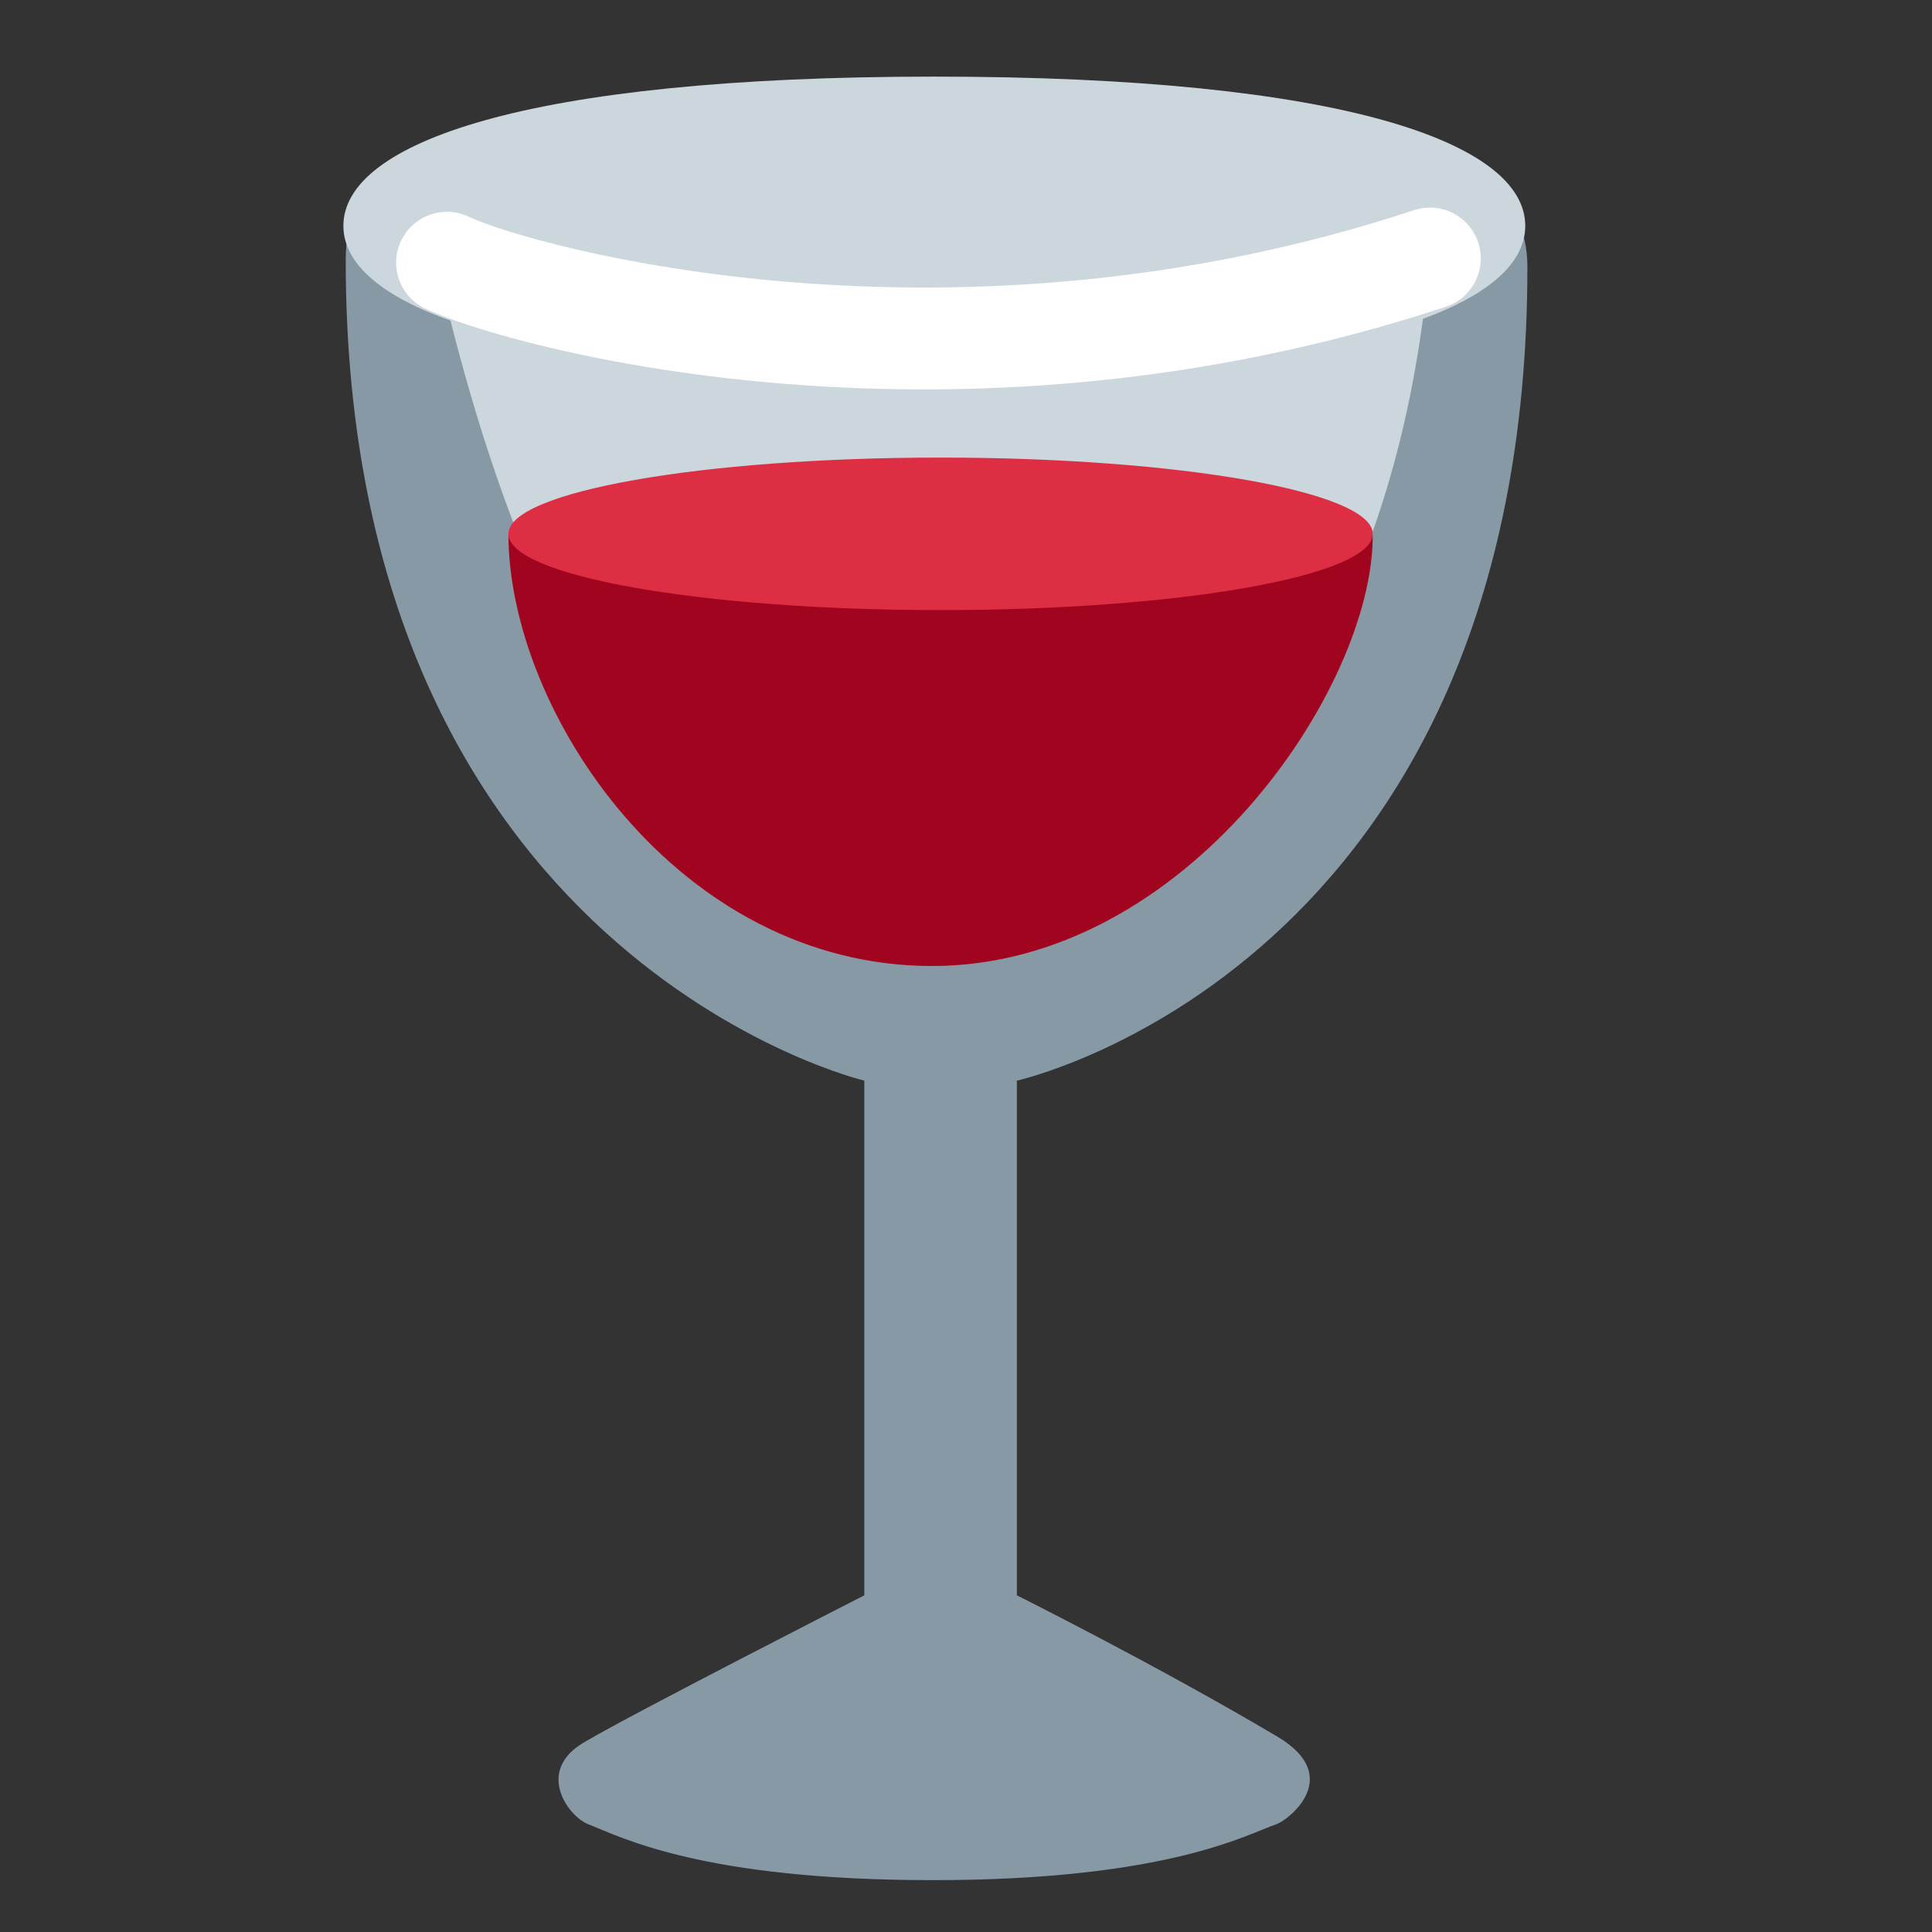
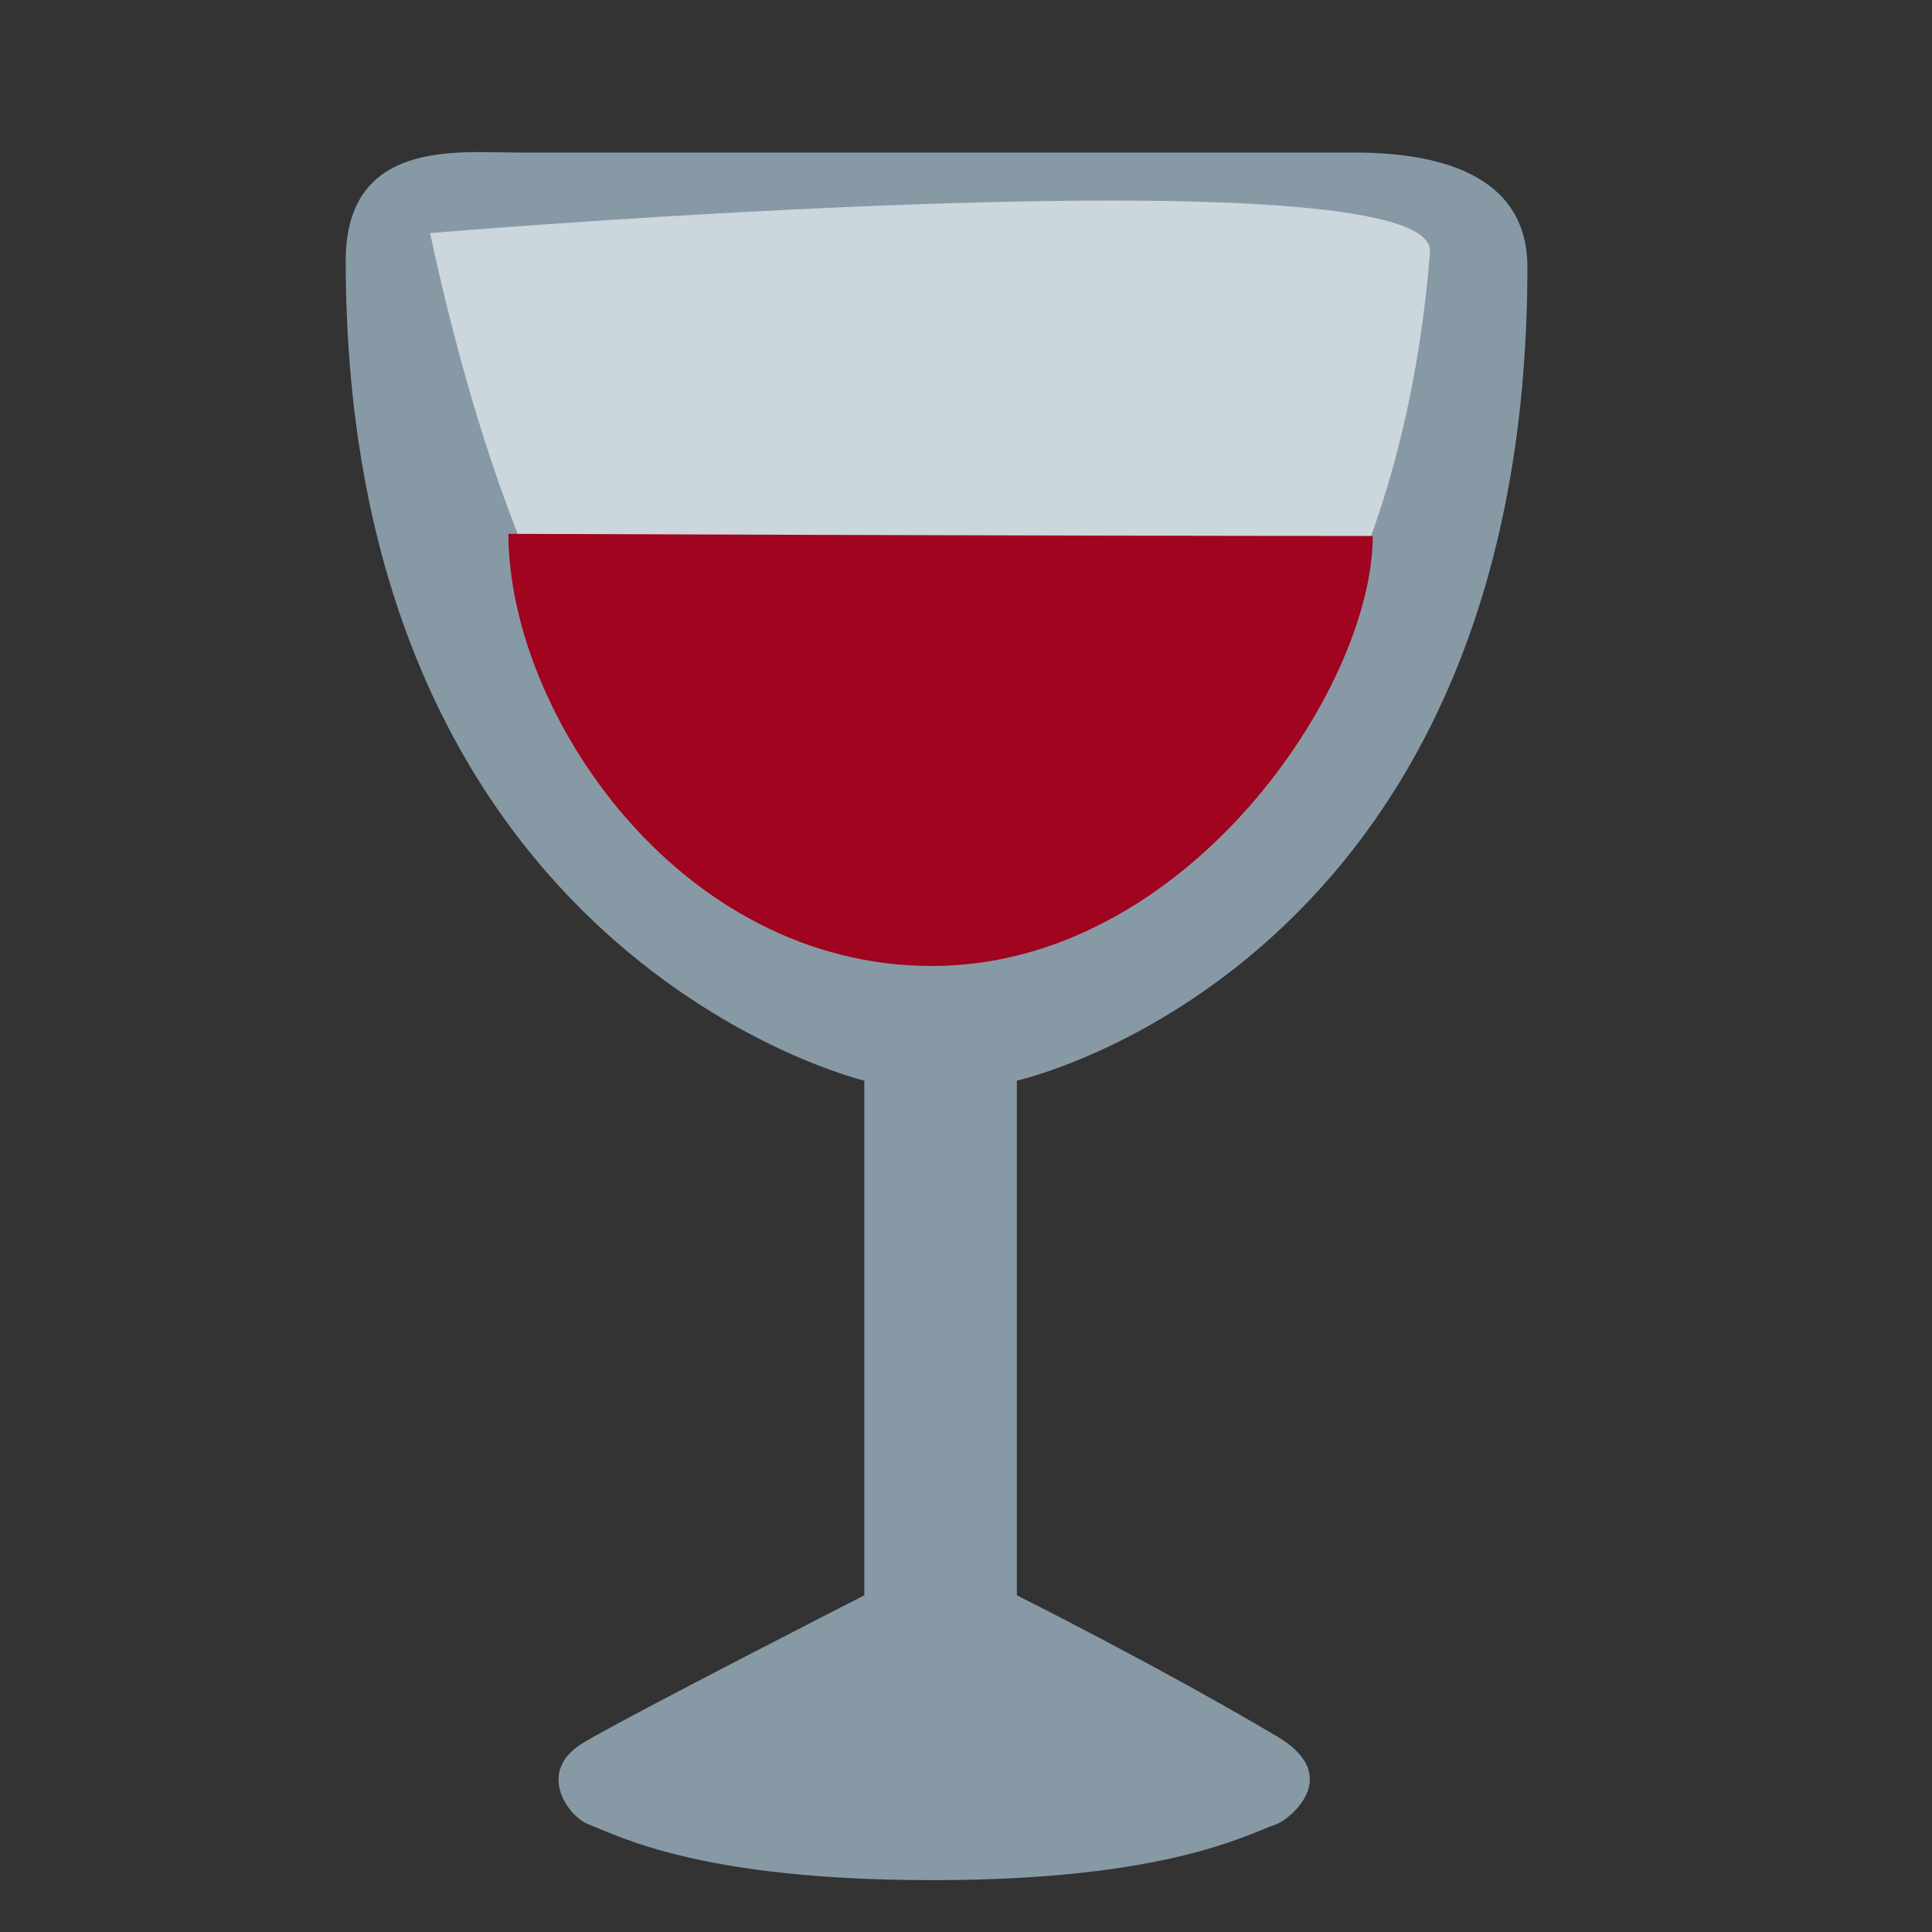
<svg xmlns="http://www.w3.org/2000/svg" version="1.1" viewBox="0 0 47.5 47.5" style="enable-background:new 0 0 47.5 47.5;" id="svg2" xml:space="preserve">
  <rect x="0" y="0" width="47.5" height="47.5" fill="#333333" stroke="none" />
  <defs id="defs6">
    <clipPath id="clipPath18">
      <path d="M 0,38 38,38 38,0 0,0 0,38 z" id="path20" />
    </clipPath>
  </defs>
  <g transform="matrix(1.25,0,0,-1.25,0,47.5)" id="g12">
    <g id="g14">
      <g clip-path="url(#clipPath18)" id="g16">
        <g transform="translate(20,16.745)" id="g22">
          <path d="m 0,0 c 0,0 10.042,2.213 10.042,16.005 0,1.481 -1.167,2.25 -3.416,2.25 l -7.124,0 -1.125,0 -1.125,0 -7.123,0 c -1.125,0 -3.329,0.262 -3.329,-2.125 C -13.2,2.422 -3,0 -3,0 l 0,-10.123 c 0,0 -4.584,-2.34 -5.498,-2.883 -0.984,-0.562 -0.33,-1.462 0.063,-1.617 0.657,-0.258 2.254,-1.102 6.781,-1.102 4.64,0 6.202,0.914 6.764,1.102 0.217,0.072 1.347,0.932 0.011,1.723 C 2.743,-11.492 0,-10.123 0,-10.123 L 0,0 z" id="path24" style="fill:#8899a6;fill-opacity:1;fill-rule:nonzero;stroke:none" />
        </g>
        <g transform="translate(30,33.558)" id="g26">
-           <path d="m 0,0 c 0,-1.621 -3.547,-2.935 -11.623,-2.935 -8.076,0 -11.623,1.314 -11.623,2.935 0,1.622 3.547,2.935 11.623,2.935 C -3.547,2.935 0,1.622 0,0" id="path28" style="fill:#ccd6dd;fill-opacity:1;fill-rule:nonzero;stroke:none" />
-         </g>
+           </g>
        <g transform="translate(8.459,33.416)" id="g30">
          <path d="m 0,0 c 2.042,-9.5 5.458,-12.792 8.699,-13.835 1.11,-0.358 2.026,-0.428 2.801,-0.123 3.5,1.375 7.542,5.666 8.167,13.583 C 19.828,1.662 0,0 0,0" id="path32" style="fill:#ccd6dd;fill-opacity:1;fill-rule:nonzero;stroke:none" />
        </g>
        <g transform="translate(10,27.5)" id="g34">
          <path d="M 0,0 C 0,-3.5 3.333,-8.5 8.333,-8.5 13.334,-8.5 17,-3.042 17,-0.042 11,-0.042 0,0 0,0" id="path36" style="fill:#a0041e;fill-opacity:1;fill-rule:nonzero;stroke:none" />
        </g>
        <g transform="translate(27,27.5)" id="g38">
-           <path d="m 0,0 c 0,-0.829 -3.806,-1.5 -8.5,-1.5 -4.694,0 -8.5,0.671 -8.5,1.5 0,0.829 3.806,1.5 8.5,1.5 C -3.806,1.5 0,0.829 0,0" id="path40" style="fill:#dd2e44;fill-opacity:1;fill-rule:nonzero;stroke:none" />
-         </g>
+           </g>
        <g transform="translate(18.168,30.341)" id="g42">
-           <path d="m 0,0 c -5.03,0 -8.783,1.11 -9.801,1.587 -0.5,0.235 -0.715,0.83 -0.481,1.33 0.234,0.501 0.831,0.716 1.33,0.481 C -7.713,2.816 0.502,0.504 9.644,3.525 10.167,3.699 10.732,3.414 10.906,2.89 11.08,2.365 10.795,1.799 10.271,1.626 6.594,0.411 3.061,0 0,0" id="path44" style="fill:#ffffff;fill-opacity:1;fill-rule:nonzero;stroke:none" />
-         </g>
+           </g>
      </g>
    </g>
  </g>
</svg>